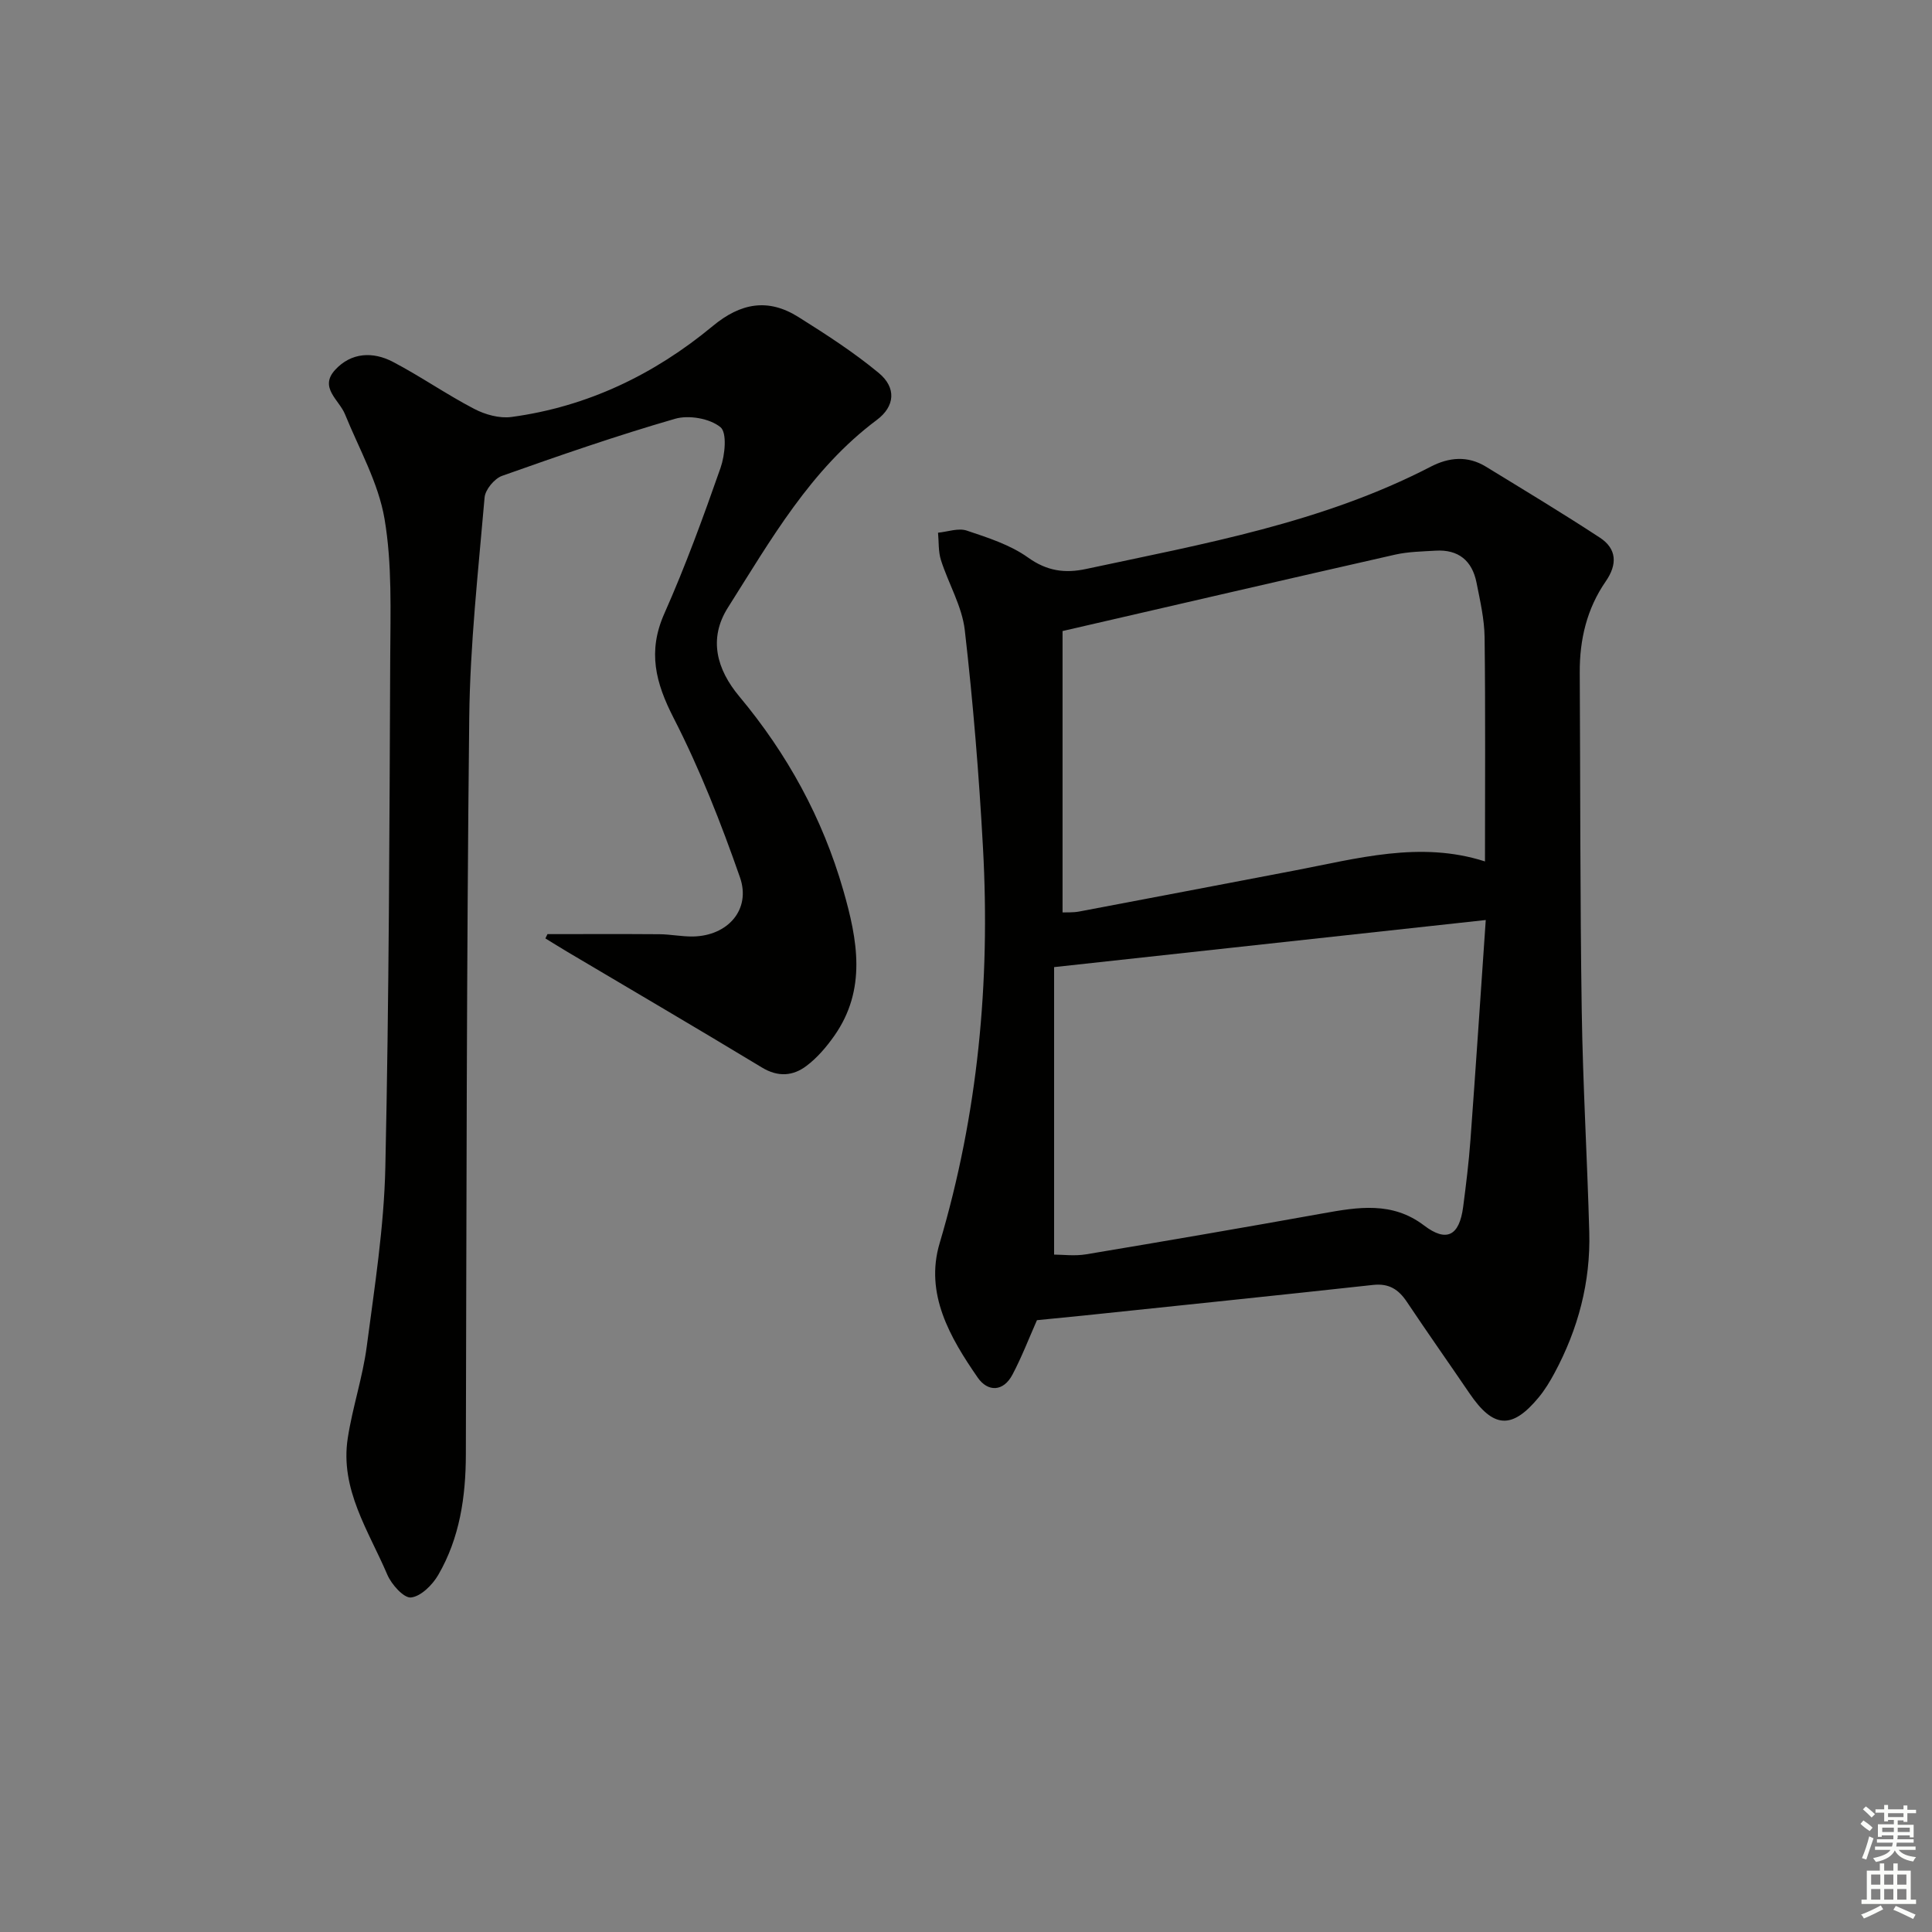
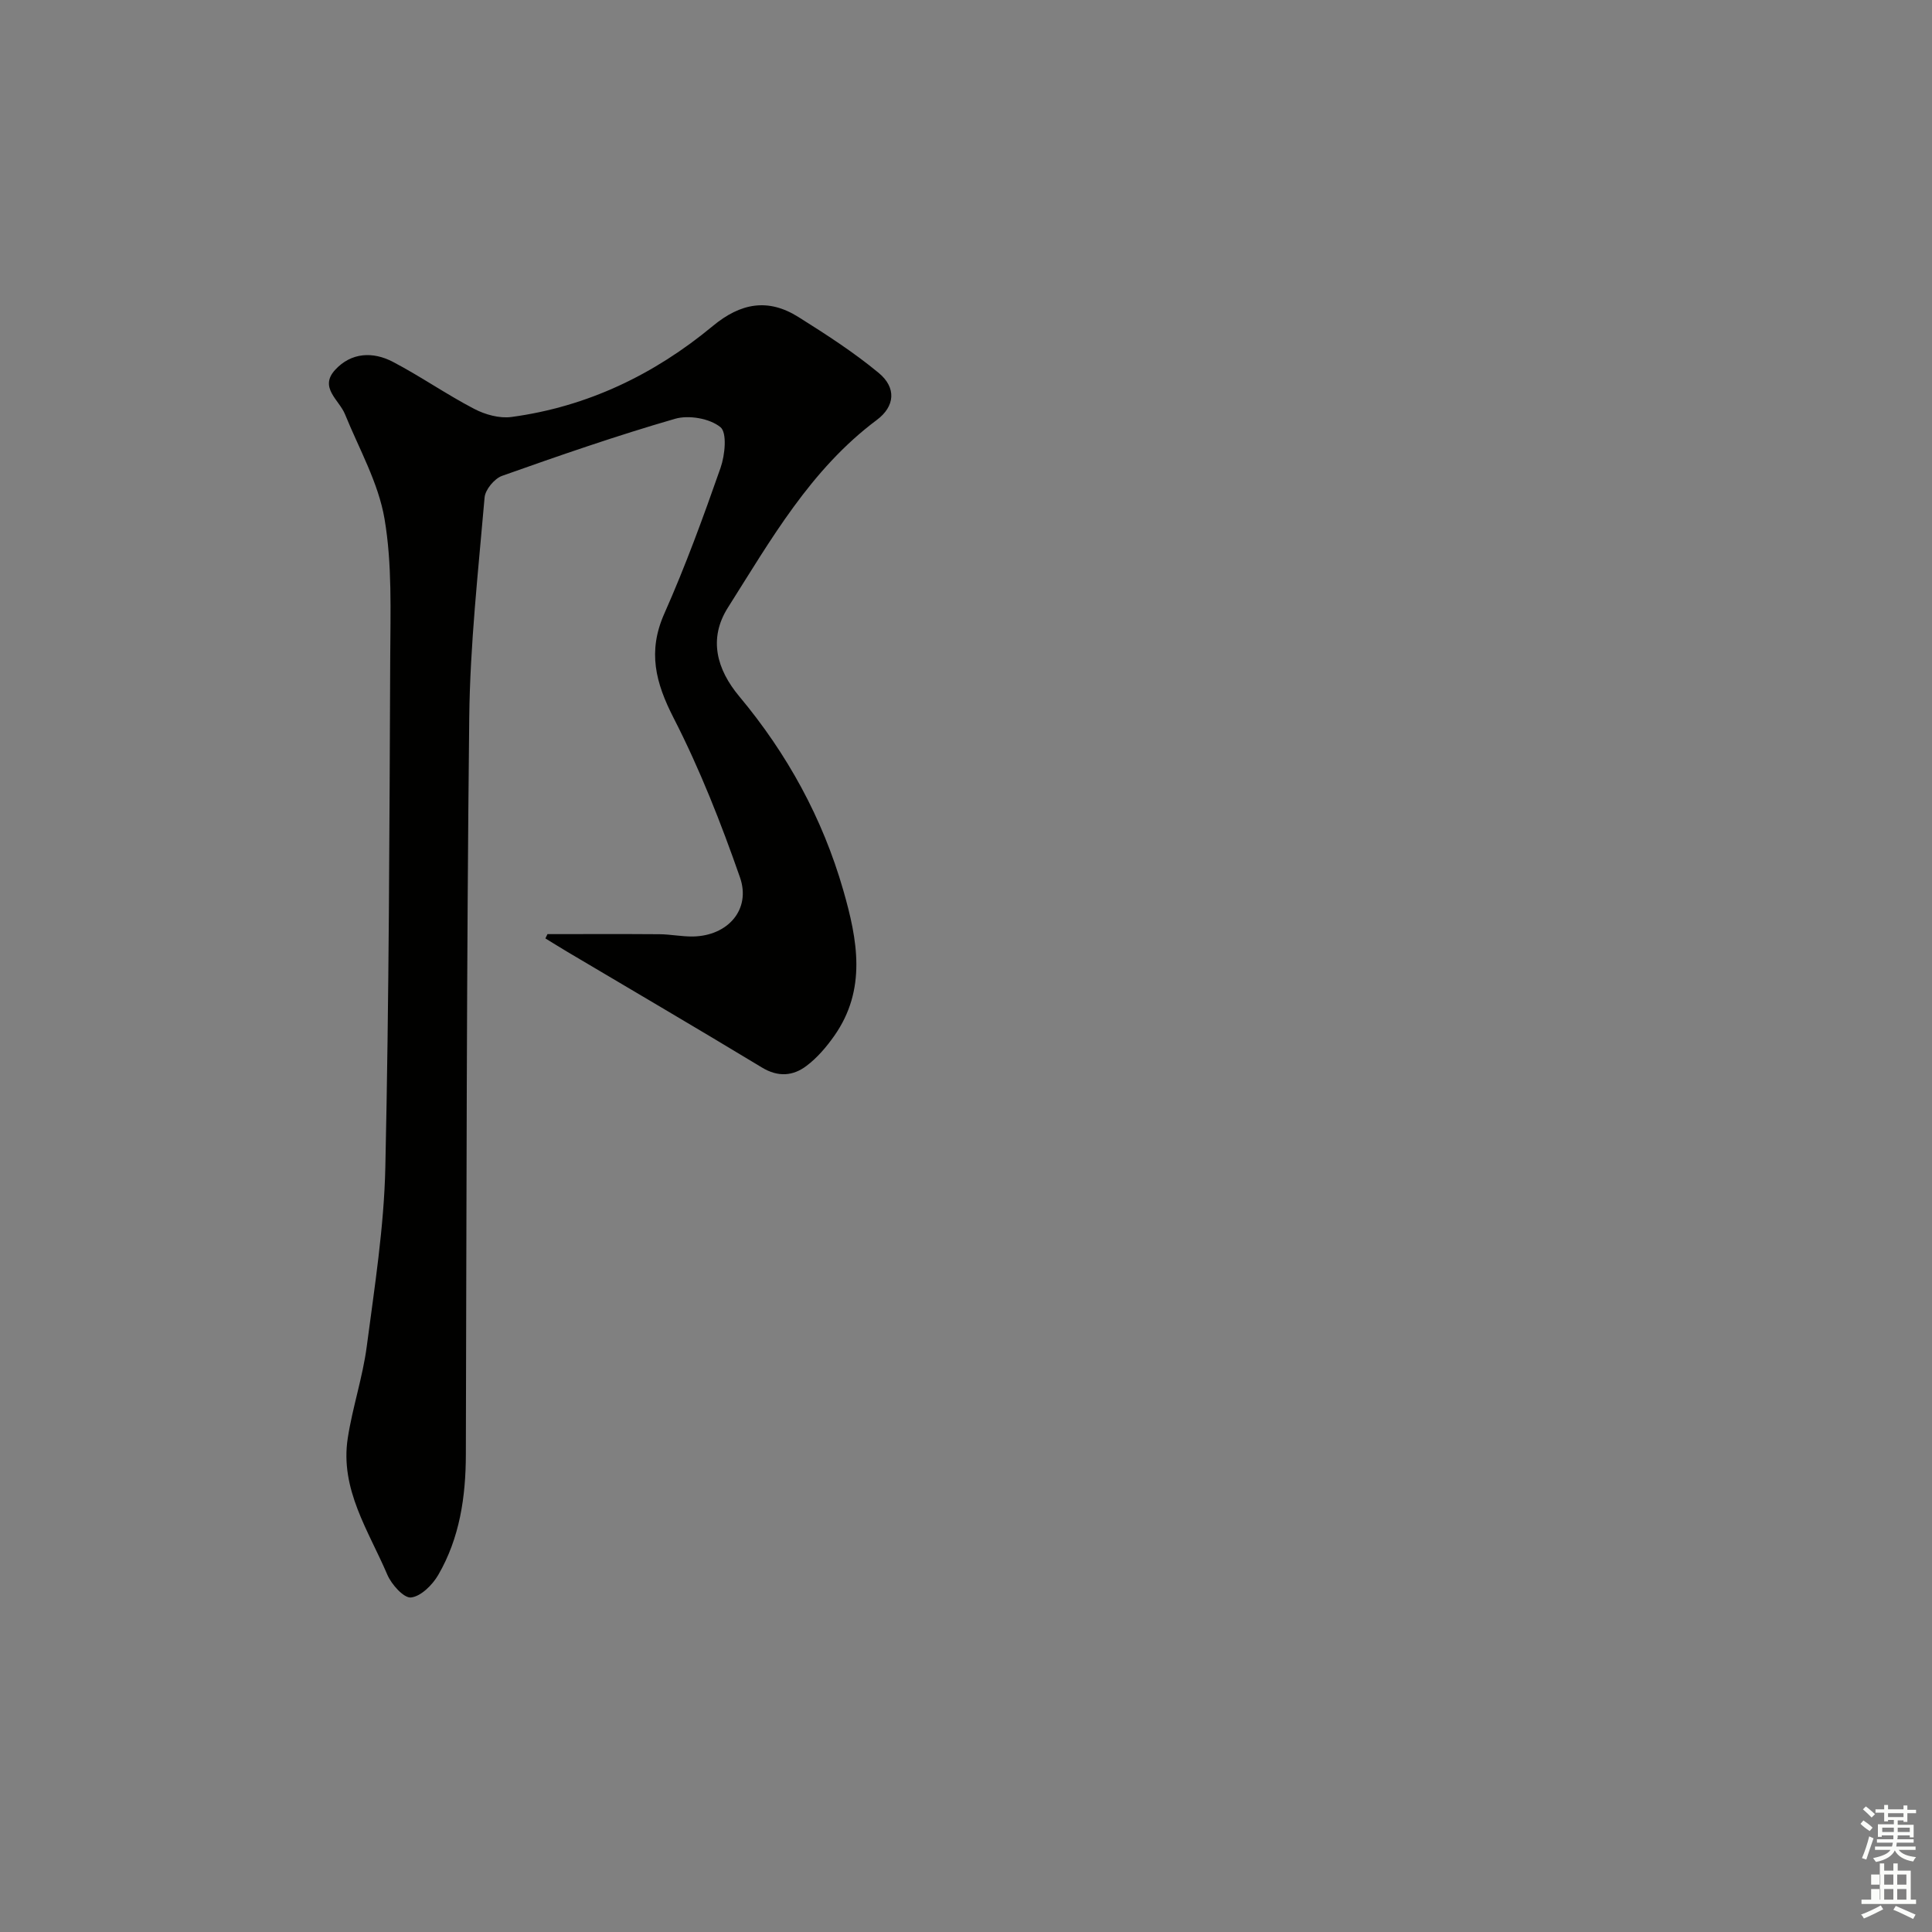
<svg xmlns="http://www.w3.org/2000/svg" enable-background="new 0 0 400 400" viewBox="0 0 400 400">
  <rect x="0" y="0" width="400" height="400" fill="#808080" stroke="none" />
-   <path d="m214.69 273.33c-1.65 3.73-3.14 7.61-5.06 11.25-1.9 3.62-5.13 3.63-7.2.64-5.75-8.31-11-17.37-7.89-27.82 7.95-26.78 10.5-54.08 8.98-81.81-.82-15.07-2.05-30.13-3.77-45.12-.57-4.96-3.39-9.64-4.94-14.52-.56-1.77-.42-3.77-.6-5.66 1.99-.19 4.2-1.02 5.94-.44 4.38 1.47 9 2.94 12.69 5.58 3.93 2.81 7.63 3.31 12.02 2.37 24.34-5.21 48.92-9.56 71.36-21.18 3.78-1.96 7.64-2.31 11.41-.01 7.9 4.84 15.85 9.62 23.6 14.7 3.54 2.32 3.65 5.55 1.22 9.06-3.91 5.65-5.42 12.05-5.38 18.87.13 23.32.06 46.65.41 69.97.23 15.29 1.14 30.57 1.56 45.86.29 10.36-2.3 20.1-7.2 29.21-.94 1.75-1.99 3.48-3.25 5.01-5.55 6.72-9.41 6.45-14.35-.82-4.3-6.32-8.71-12.57-12.96-18.93-1.72-2.58-3.7-3.87-6.99-3.51-19.97 2.19-39.96 4.24-59.94 6.34-3.12.31-6.23.61-9.66.96zm5.3-84.42c.81-.04 2.13.05 3.4-.18 14.81-2.79 29.62-5.64 44.43-8.46 13.14-2.5 26.21-6.24 39.63-1.92 0-15.57.11-30.99-.08-46.41-.05-3.78-.93-7.56-1.67-11.3-.9-4.55-3.74-6.92-8.48-6.63-2.8.17-5.66.21-8.37.82-22.58 5.12-45.14 10.35-68.86 15.82zm-1.75 70.84c1.75 0 4.26.34 6.65-.06 16.35-2.73 32.68-5.54 48.99-8.47 7.29-1.31 14.38-2.51 20.97 2.51 4.63 3.52 7.29 2.16 8.08-3.85.6-4.6 1.17-9.22 1.51-13.85 1.09-14.83 2.08-29.68 3.17-45.55-29.64 3.23-58.88 6.42-89.37 9.75z" fill="#010100" />
  <path d="m113.35 193.4c7.73 0 15.46-.04 23.19.02 2.32.02 4.64.51 6.96.47 7.18-.14 12.03-5.57 9.7-12.25-3.92-11.23-8.31-22.41-13.73-32.98-3.76-7.34-5.42-13.77-1.92-21.64 4.37-9.84 8.07-19.99 11.63-30.15.92-2.63 1.39-7.3-.03-8.44-2.22-1.8-6.55-2.55-9.4-1.72-12.07 3.49-23.96 7.61-35.8 11.81-1.58.56-3.48 2.85-3.62 4.47-1.31 15.23-3.02 30.48-3.18 45.74-.56 50.8-.56 101.6-.7 152.4-.02 8.79-1.27 17.29-5.72 24.95-1.2 2.06-3.58 4.44-5.64 4.66-1.48.16-4.04-2.69-4.9-4.72-3.87-9.07-9.83-17.69-8.19-28.27.98-6.37 3.09-12.59 3.93-18.97 1.62-12.33 3.58-24.72 3.85-37.11.77-35.12.85-70.26 1.01-105.39.04-9.64.42-19.45-1.18-28.87-1.27-7.46-5.27-14.48-8.18-21.64-1.22-3-5.42-5.52-2.04-9.2 3.33-3.62 7.82-3.82 11.96-1.65 5.73 3 11.08 6.74 16.82 9.73 2.27 1.19 5.25 2.02 7.73 1.68 15.71-2.12 29.56-8.79 41.66-18.82 5.8-4.81 11.47-5.81 17.72-1.89 5.73 3.6 11.47 7.3 16.66 11.6 3.69 3.06 3.35 6.92-.4 9.72-13.72 10.24-21.95 24.83-30.83 38.85-4.1 6.47-2.3 12.82 2.34 18.38 9.95 11.91 17.25 25.22 21.54 40.14 2.95 10.26 4.9 20.54-1.87 30.16-1.61 2.29-3.51 4.52-5.72 6.19-2.8 2.13-5.9 2.39-9.26.35-13.36-8.09-26.84-15.97-40.27-23.94-1.53-.91-3.03-1.85-4.55-2.78.13-.28.28-.58.43-.89z" fill="#010100" />
  <g fill="#fbfcfa">
    <path d="m385.2 377.6.6-.7c.6.4 1.3.9 1.9 1.5l-.6.7c-.8-.5-1.4-1-1.9-1.5zm.3 7.1c.6-1.4 1.1-2.9 1.5-4.5.3.1.6.3.9.4-.5 1.4-1 2.9-1.5 4.4zm.2-10.1.6-.6c.7.5 1.3 1.1 1.9 1.6l-.7.7c-.6-.6-1.2-1.2-1.8-1.7zm8.4-.8h.8v.9h1.8v.7h-1.8v1.8h-.8v-.3h-1.2v.9h3.3v2.6h-.8v-.4h-2.5c0 .3 0 .6-.1.8h3.4v.7h-3.5c0 .3-.1.6-.1.8h4v.7h-3.5c.7.9 1.9 1.3 3.6 1.5-.2.2-.4.5-.6.9-1.9-.3-3.2-1.1-3.8-2.3-.5 1.1-1.8 2-3.9 2.4-.2-.3-.4-.5-.6-.8 1.9-.4 3.1-.9 3.6-1.7h-3.2v-.7h3.5c.1-.2.1-.5.2-.8h-3.3v-.7h3.4c0-.2 0-.5 0-.8h-2.4v.3h-.8v-2.6h3.3v-.9h-1.2v.3h-.8v-1.8h-1.8v-.7h1.8v-.9h.8v.9h3.2zm-4.4 5.5h2.4c0-.3 0-.6 0-.9h-2.4zm1.2-3.1h3.2v-.8h-3.2zm4.4 2.2h-2.4v.9h2.5v-.9z" />
-     <path d="m389.2 385.8h.9v1.5h1.9v-1.5h.9v1.5h2.7v6h1.1v.9h-11.3v-.9h1.1v-6h2.7zm.2 8.7.5.8c-1.2.6-2.5 1.3-4 1.9-.2-.3-.3-.6-.6-.8 1.6-.6 3-1.3 4.1-1.9zm-2-4.3h1.9v-2.1h-1.9zm0 3.1h1.9v-2.2h-1.9zm2.7-3.1h1.9v-2.1h-1.9zm0 3.1h1.9v-2.2h-1.9zm2.4 1.3c1.4.6 2.7 1.2 4.1 1.8l-.5.9c-1.5-.7-2.8-1.4-4.1-1.9zm2.2-6.5h-1.9v2.1h1.9zm-1.9 5.2h1.9v-2.2h-1.9z" />
+     <path d="m389.2 385.8h.9v1.5h1.9v-1.5h.9v1.5h2.7v6h1.1v.9h-11.3v-.9h1.1h2.7zm.2 8.7.5.8c-1.2.6-2.5 1.3-4 1.9-.2-.3-.3-.6-.6-.8 1.6-.6 3-1.3 4.1-1.9zm-2-4.3h1.9v-2.1h-1.9zm0 3.1h1.9v-2.2h-1.9zm2.7-3.1h1.9v-2.1h-1.9zm0 3.1h1.9v-2.2h-1.9zm2.4 1.3c1.4.6 2.7 1.2 4.1 1.8l-.5.9c-1.5-.7-2.8-1.4-4.1-1.9zm2.2-6.5h-1.9v2.1h1.9zm-1.9 5.2h1.9v-2.2h-1.9z" />
  </g>
</svg>